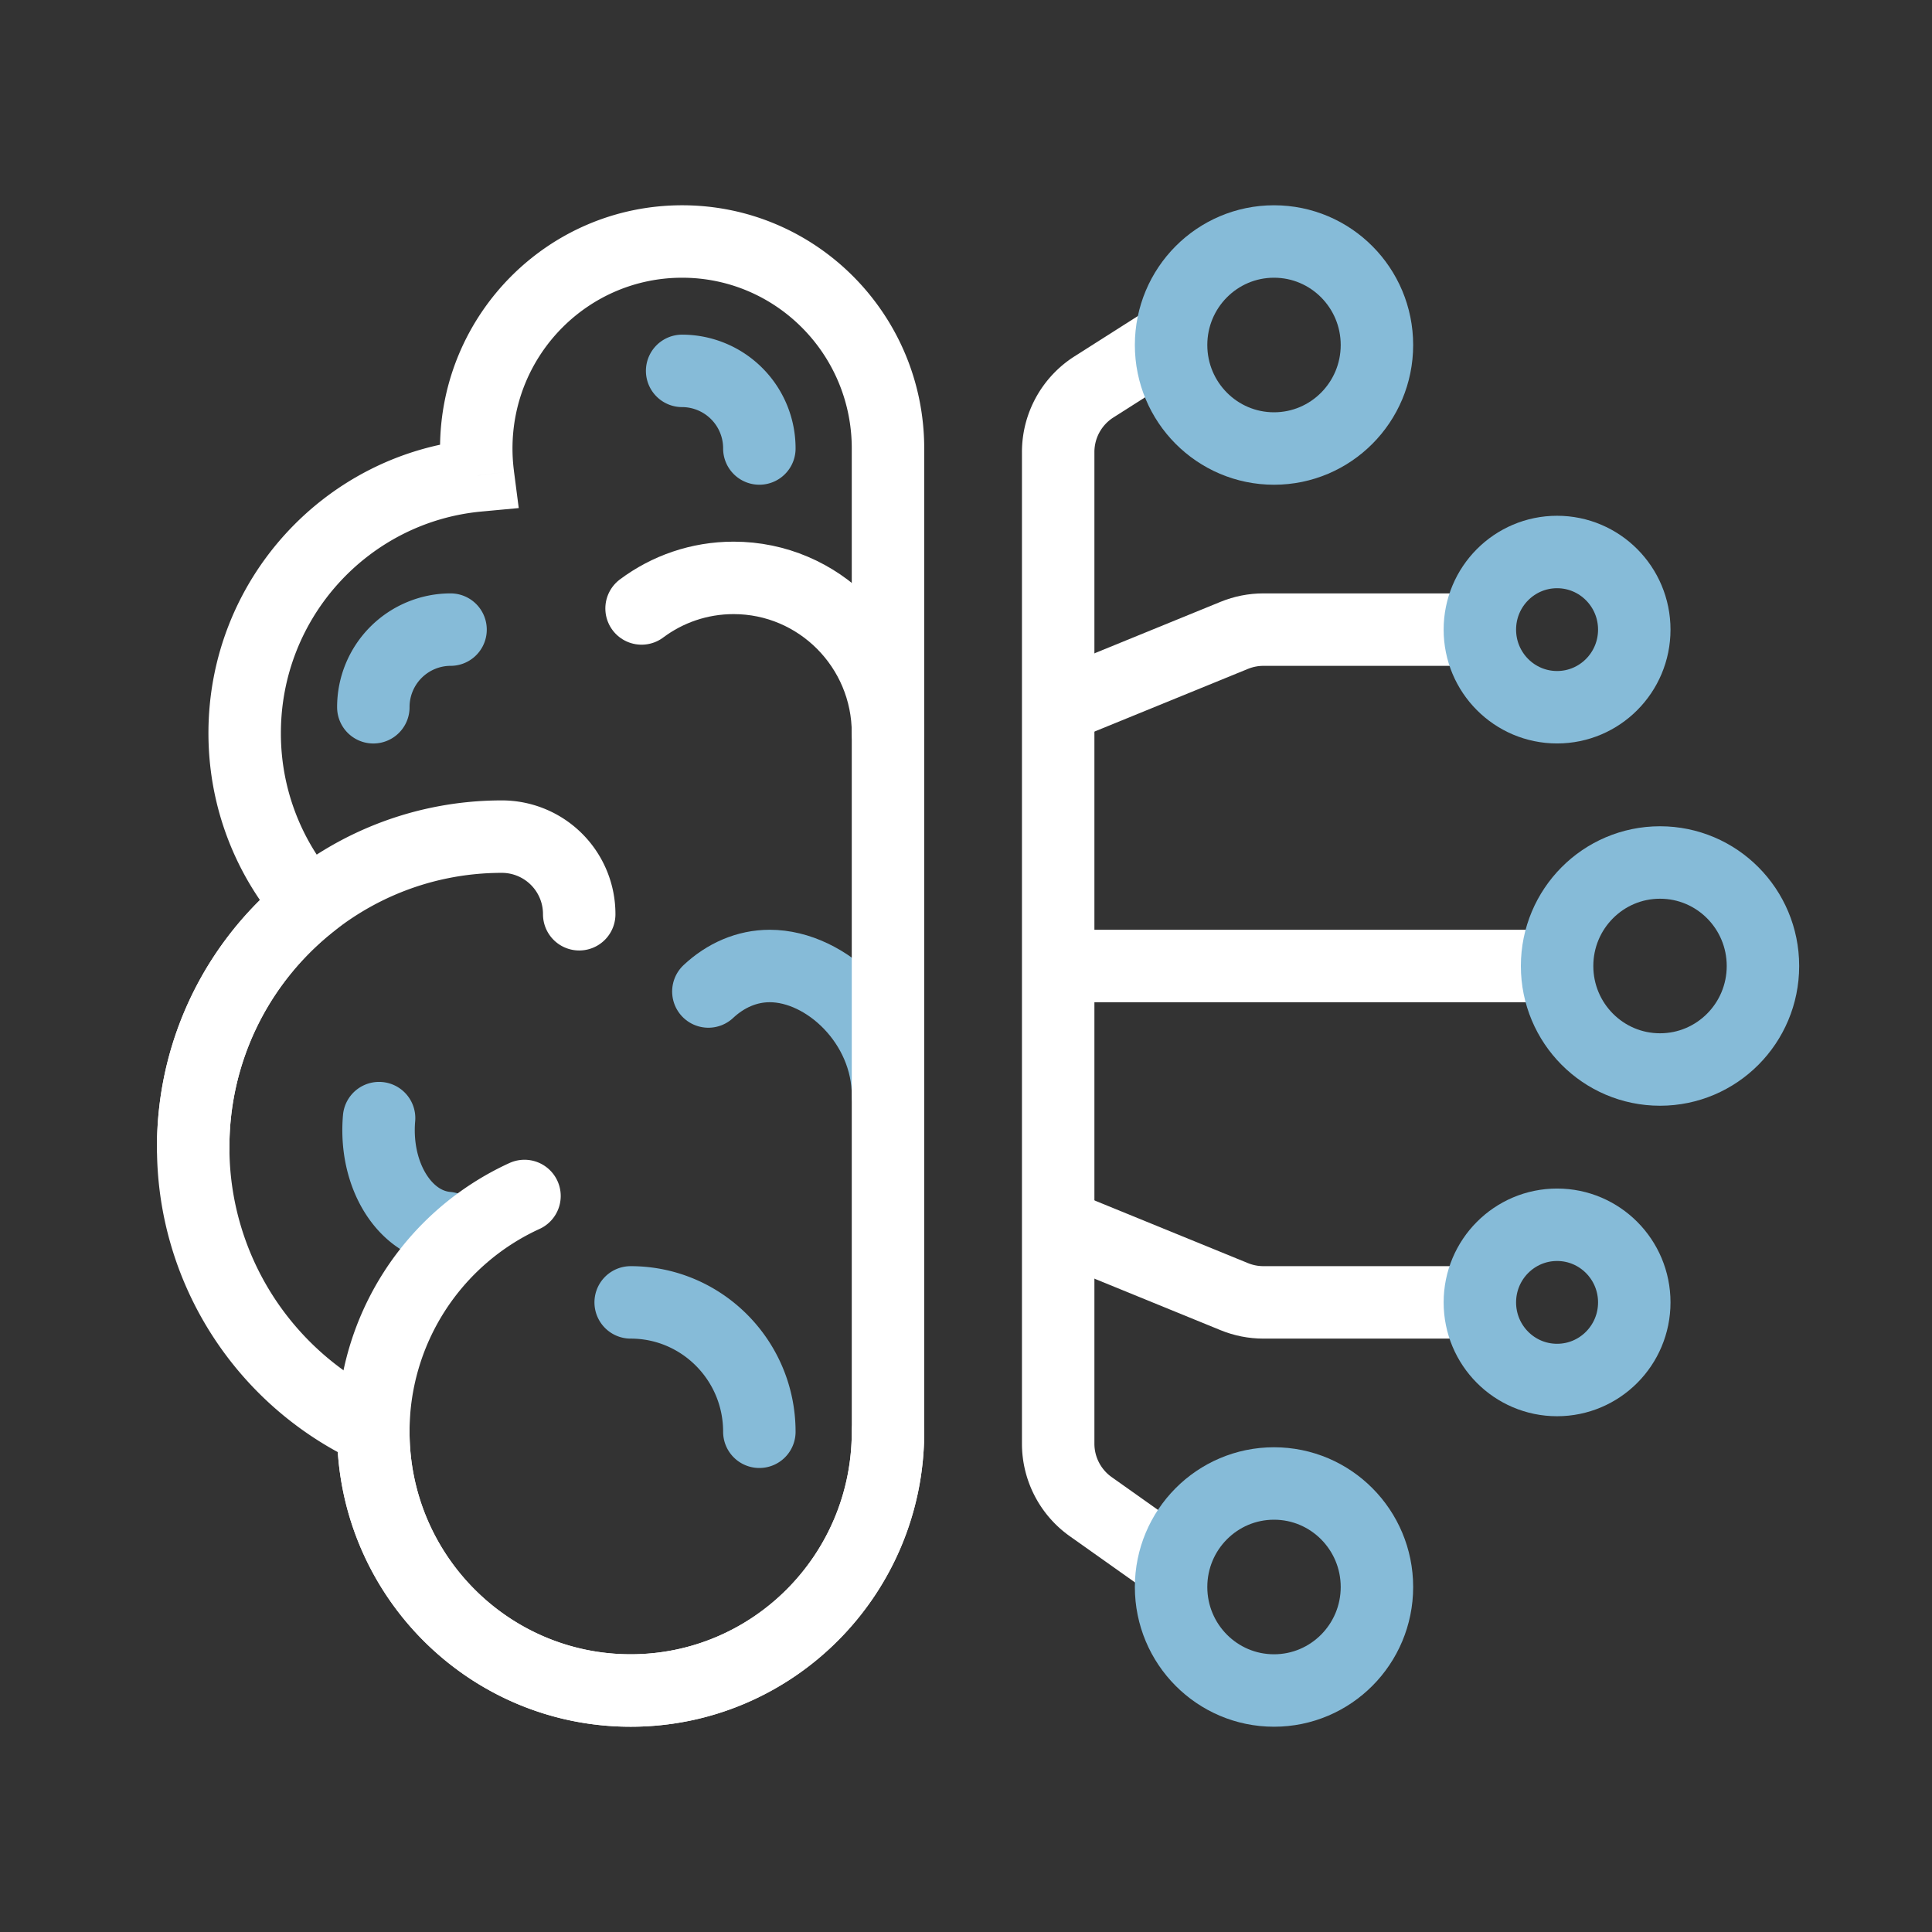
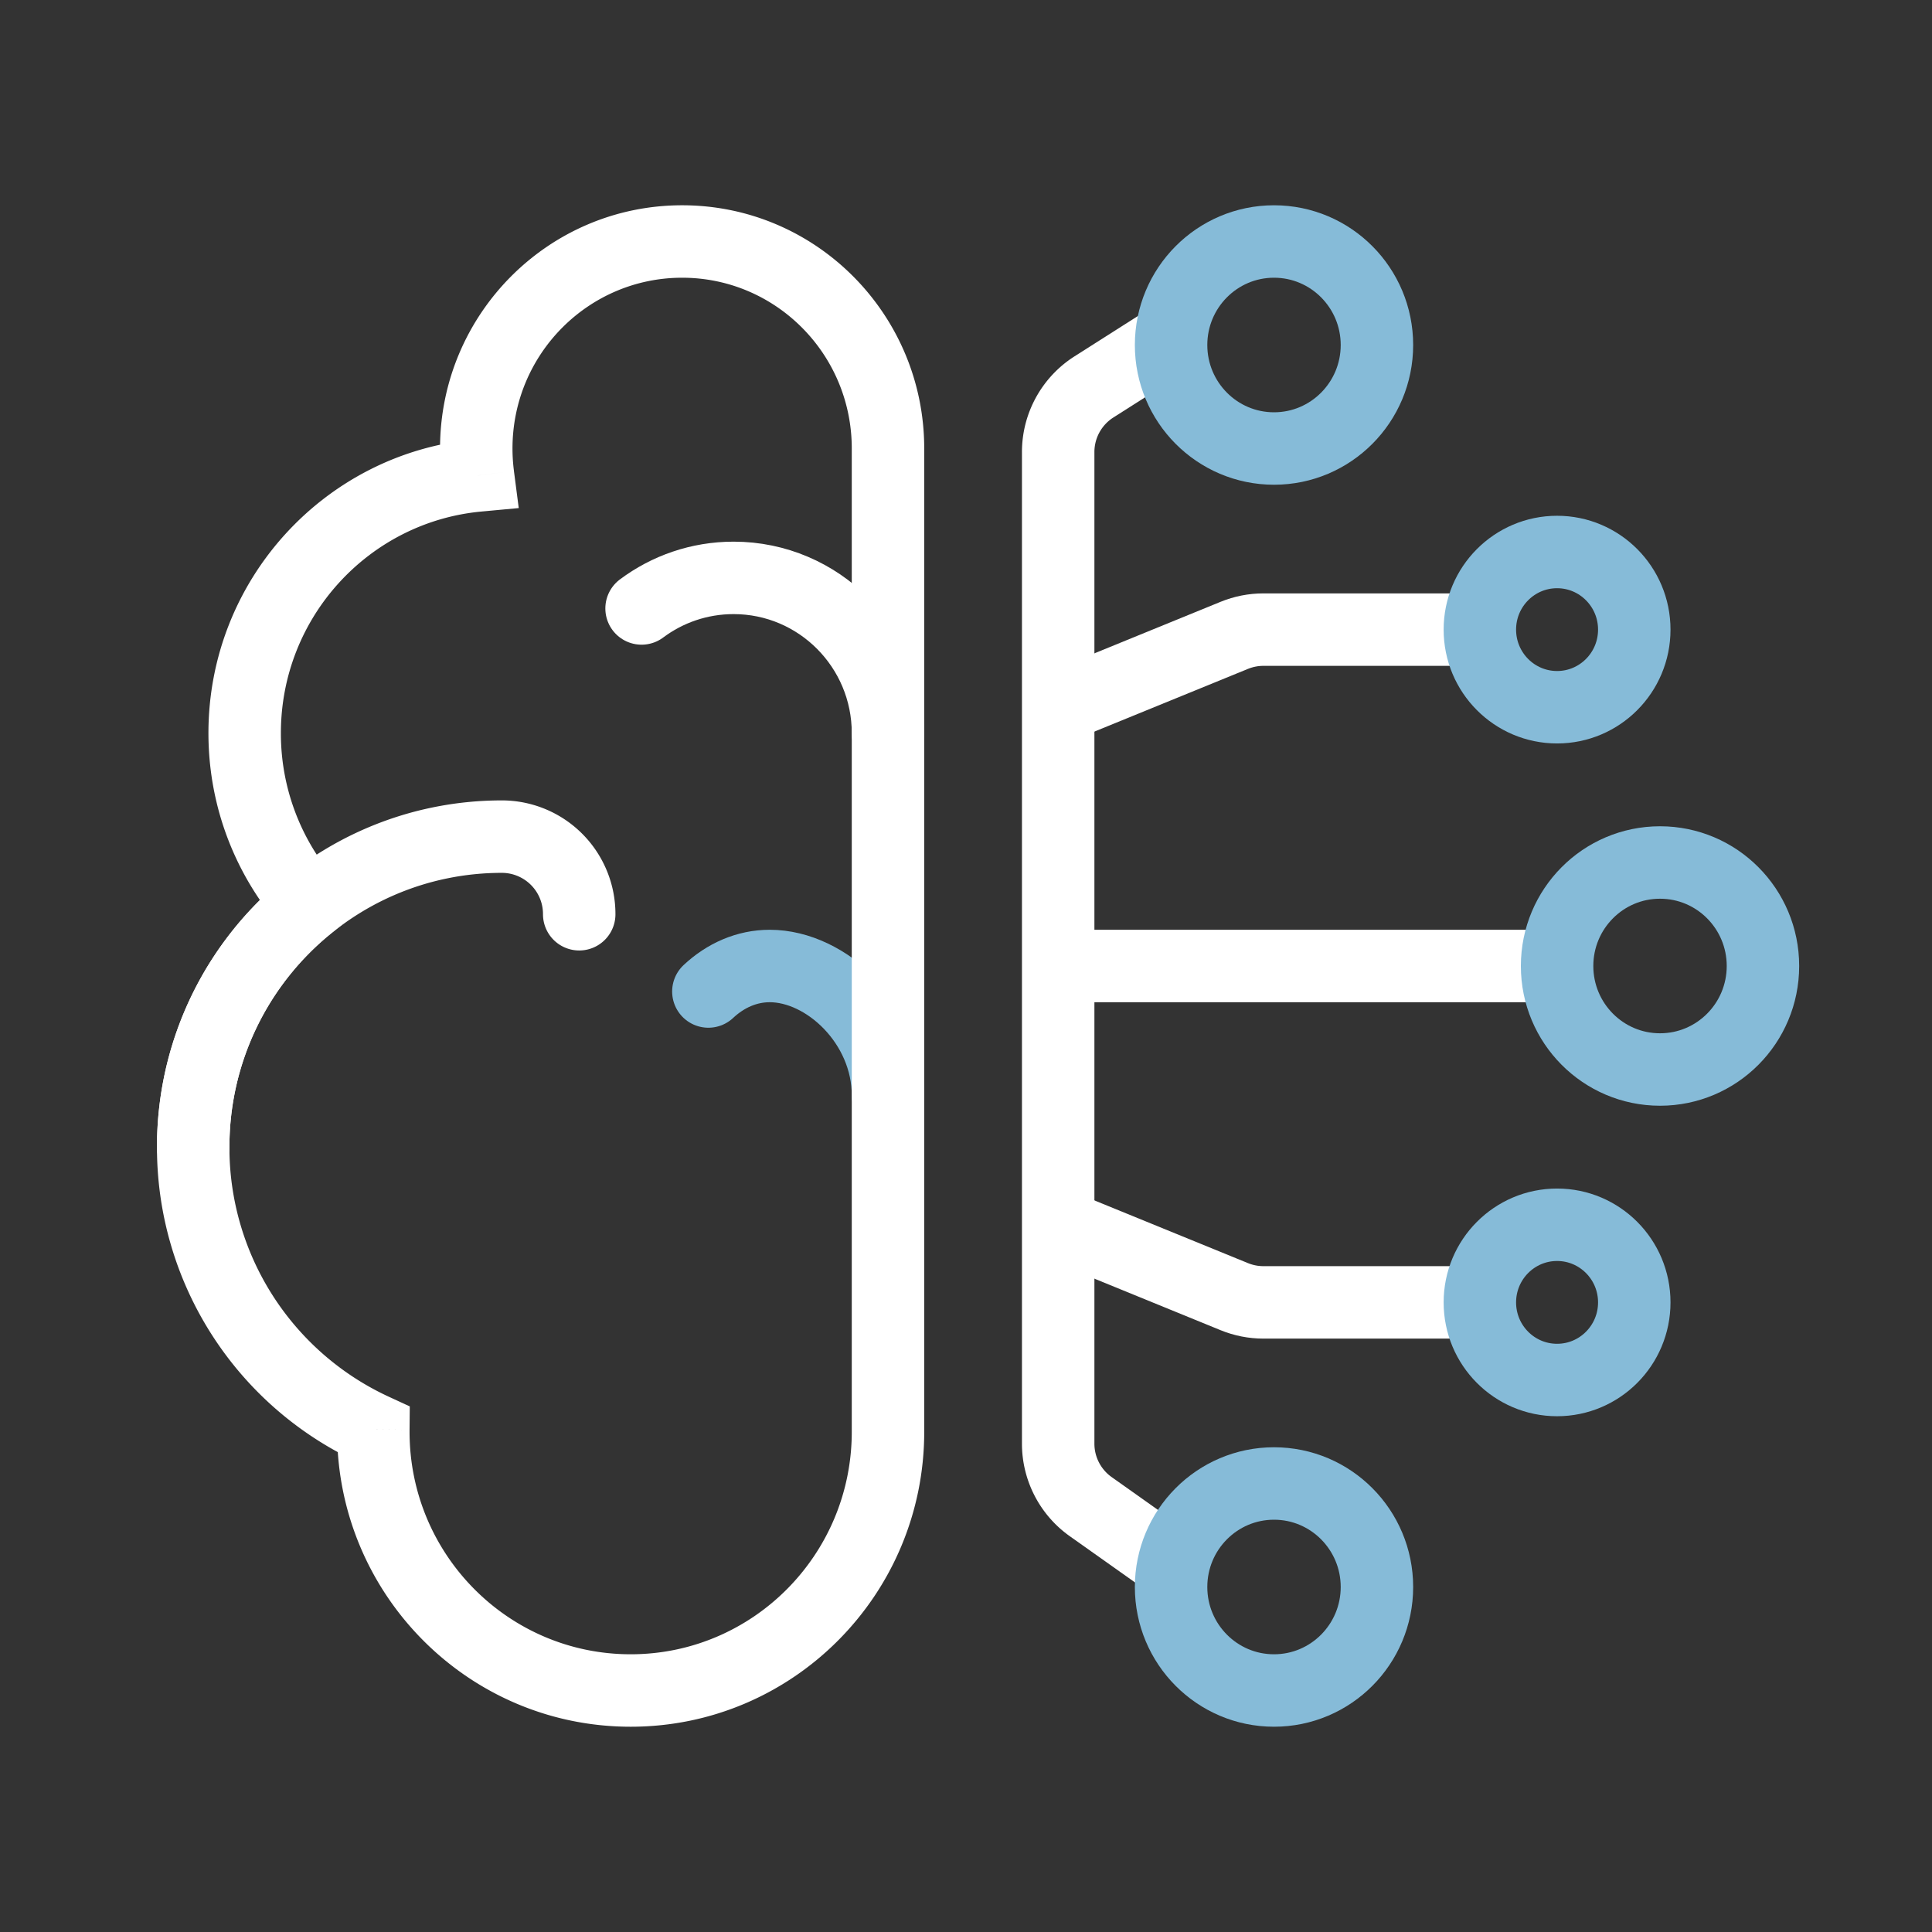
<svg xmlns="http://www.w3.org/2000/svg" width="80" height="80" viewBox="0 0 80 80" fill="none">
  <rect x="0" y="0" width="80" height="80" fill="#333333" stroke="none" />
  <path d="M64.475 40H44.23" stroke="#fff" stroke-width="3" />
  <ellipse cx="68.738" cy="40" rx="4.262" ry="4.286" stroke="#86BBD8" stroke-width="3" />
-   <path d="M31.443 59.286c0-2.959-2.386-5.357-5.328-5.357M31.443 18.571a3.206 3.206 0 0 0-3.197-3.214M15.459 29.286a3.206 3.206 0 0 1 3.197-3.215M15.697 46.299c-.205 2.358 1.055 4.395 2.813 4.55" stroke="#86BBD8" stroke-width="3" stroke-linecap="round" stroke-linejoin="round" />
  <path d="M36.77 30.357c0-3.55-2.862-6.428-6.393-6.428-1.428 0-2.747.47-3.811 1.266" stroke="#fff" stroke-width="3" stroke-linecap="round" stroke-linejoin="round" />
  <path d="M36.77 45.357c0-2.959-2.543-5.357-4.897-5.357-.952 0-1.832.392-2.541 1.056" stroke="#86BBD8" stroke-width="3" stroke-linecap="round" stroke-linejoin="round" />
  <path d="m19.793 19.689.139 1.493 1.548-.144-.2-1.542-1.487.193zm-6.988 17.766.94 1.169 1.222-.983-1.036-1.177-1.126.991zm2.654 21.736 1.5.013.009-.968-.88-.406-.629 1.361zM28.246 11.5c3.872 0 7.024 3.158 7.024 7.071h3c0-5.554-4.48-10.071-10.024-10.071v3zm-7.025 7.071c0-3.913 3.153-7.071 7.025-7.071v-3c-5.544 0-10.025 4.517-10.025 10.071h3zm.06.925a7.2 7.2 0 0 1-.06-.925h-3c0 .444.029.881.084 1.31l2.976-.385zm-9.65 10.861c0-4.805 3.653-8.742 8.301-9.175l-.278-2.987c-6.19.576-11.023 5.807-11.023 12.162h3zm2.3 6.107a9.207 9.207 0 0 1-2.3-6.107h-3c0 3.1 1.152 5.935 3.048 8.09l2.252-1.983zM9.5 47.5a11.36 11.36 0 0 1 4.245-8.876l-1.88-2.338A14.36 14.36 0 0 0 6.5 47.5h3zm6.588 10.33A11.363 11.363 0 0 1 9.5 47.5h-3a14.363 14.363 0 0 0 8.33 13.053l1.258-2.723zm.871 1.456v-.082l-3-.025v.107h3zm9.156 9.214c-5.05 0-9.156-4.118-9.156-9.214h-3c0 6.738 5.435 12.214 12.156 12.214v-3zm9.155-9.214c0 5.096-4.106 9.214-9.155 9.214v3c6.72 0 12.155-5.476 12.155-12.214h-3zm0-32.96v32.96h3v-32.96h-3zm0-6.16v6.16h3v-6.16h-3zm0-1.595v1.595h3V18.57h-3z" fill="#fff" />
  <path d="M20.787 34.643C13.725 34.643 8 40.399 8 47.5M23.984 37.857a3.206 3.206 0 0 0-3.197-3.214" stroke="#fff" stroke-width="3" stroke-linecap="round" stroke-linejoin="round" />
-   <path d="M21.718 49.523a10.72 10.72 0 0 0-6.259 9.763c0 5.917 4.77 10.714 10.656 10.714C32 70 36.77 65.203 36.77 59.286" stroke="#fff" stroke-width="3" stroke-linecap="round" />
  <path d="m48.026 14.286-2.729 1.736a3.197 3.197 0 0 0-1.48 2.697v41.06c0 1.037.503 2.01 1.349 2.609l2.914 2.065" stroke="#fff" stroke-width="3" />
  <path d="M61.279 26.071h-8.963c-.414 0-.825.081-1.209.238l-7.29 2.977M61.279 53.929h-8.963c-.414 0-.825-.081-1.209-.238l-7.29-2.977" stroke="#fff" stroke-width="3" />
  <ellipse cx="52.754" cy="65.714" rx="4.262" ry="4.286" stroke="#86BBD8" stroke-width="3" />
  <ellipse cx="52.754" cy="14.286" rx="4.262" ry="4.286" stroke="#86BBD8" stroke-width="3" />
  <ellipse cx="64.475" cy="26.071" rx="3.197" ry="3.214" stroke="#86BBD8" stroke-width="3" />
  <ellipse cx="64.475" cy="53.929" rx="3.197" ry="3.214" stroke="#86BBD8" stroke-width="3" />
</svg>